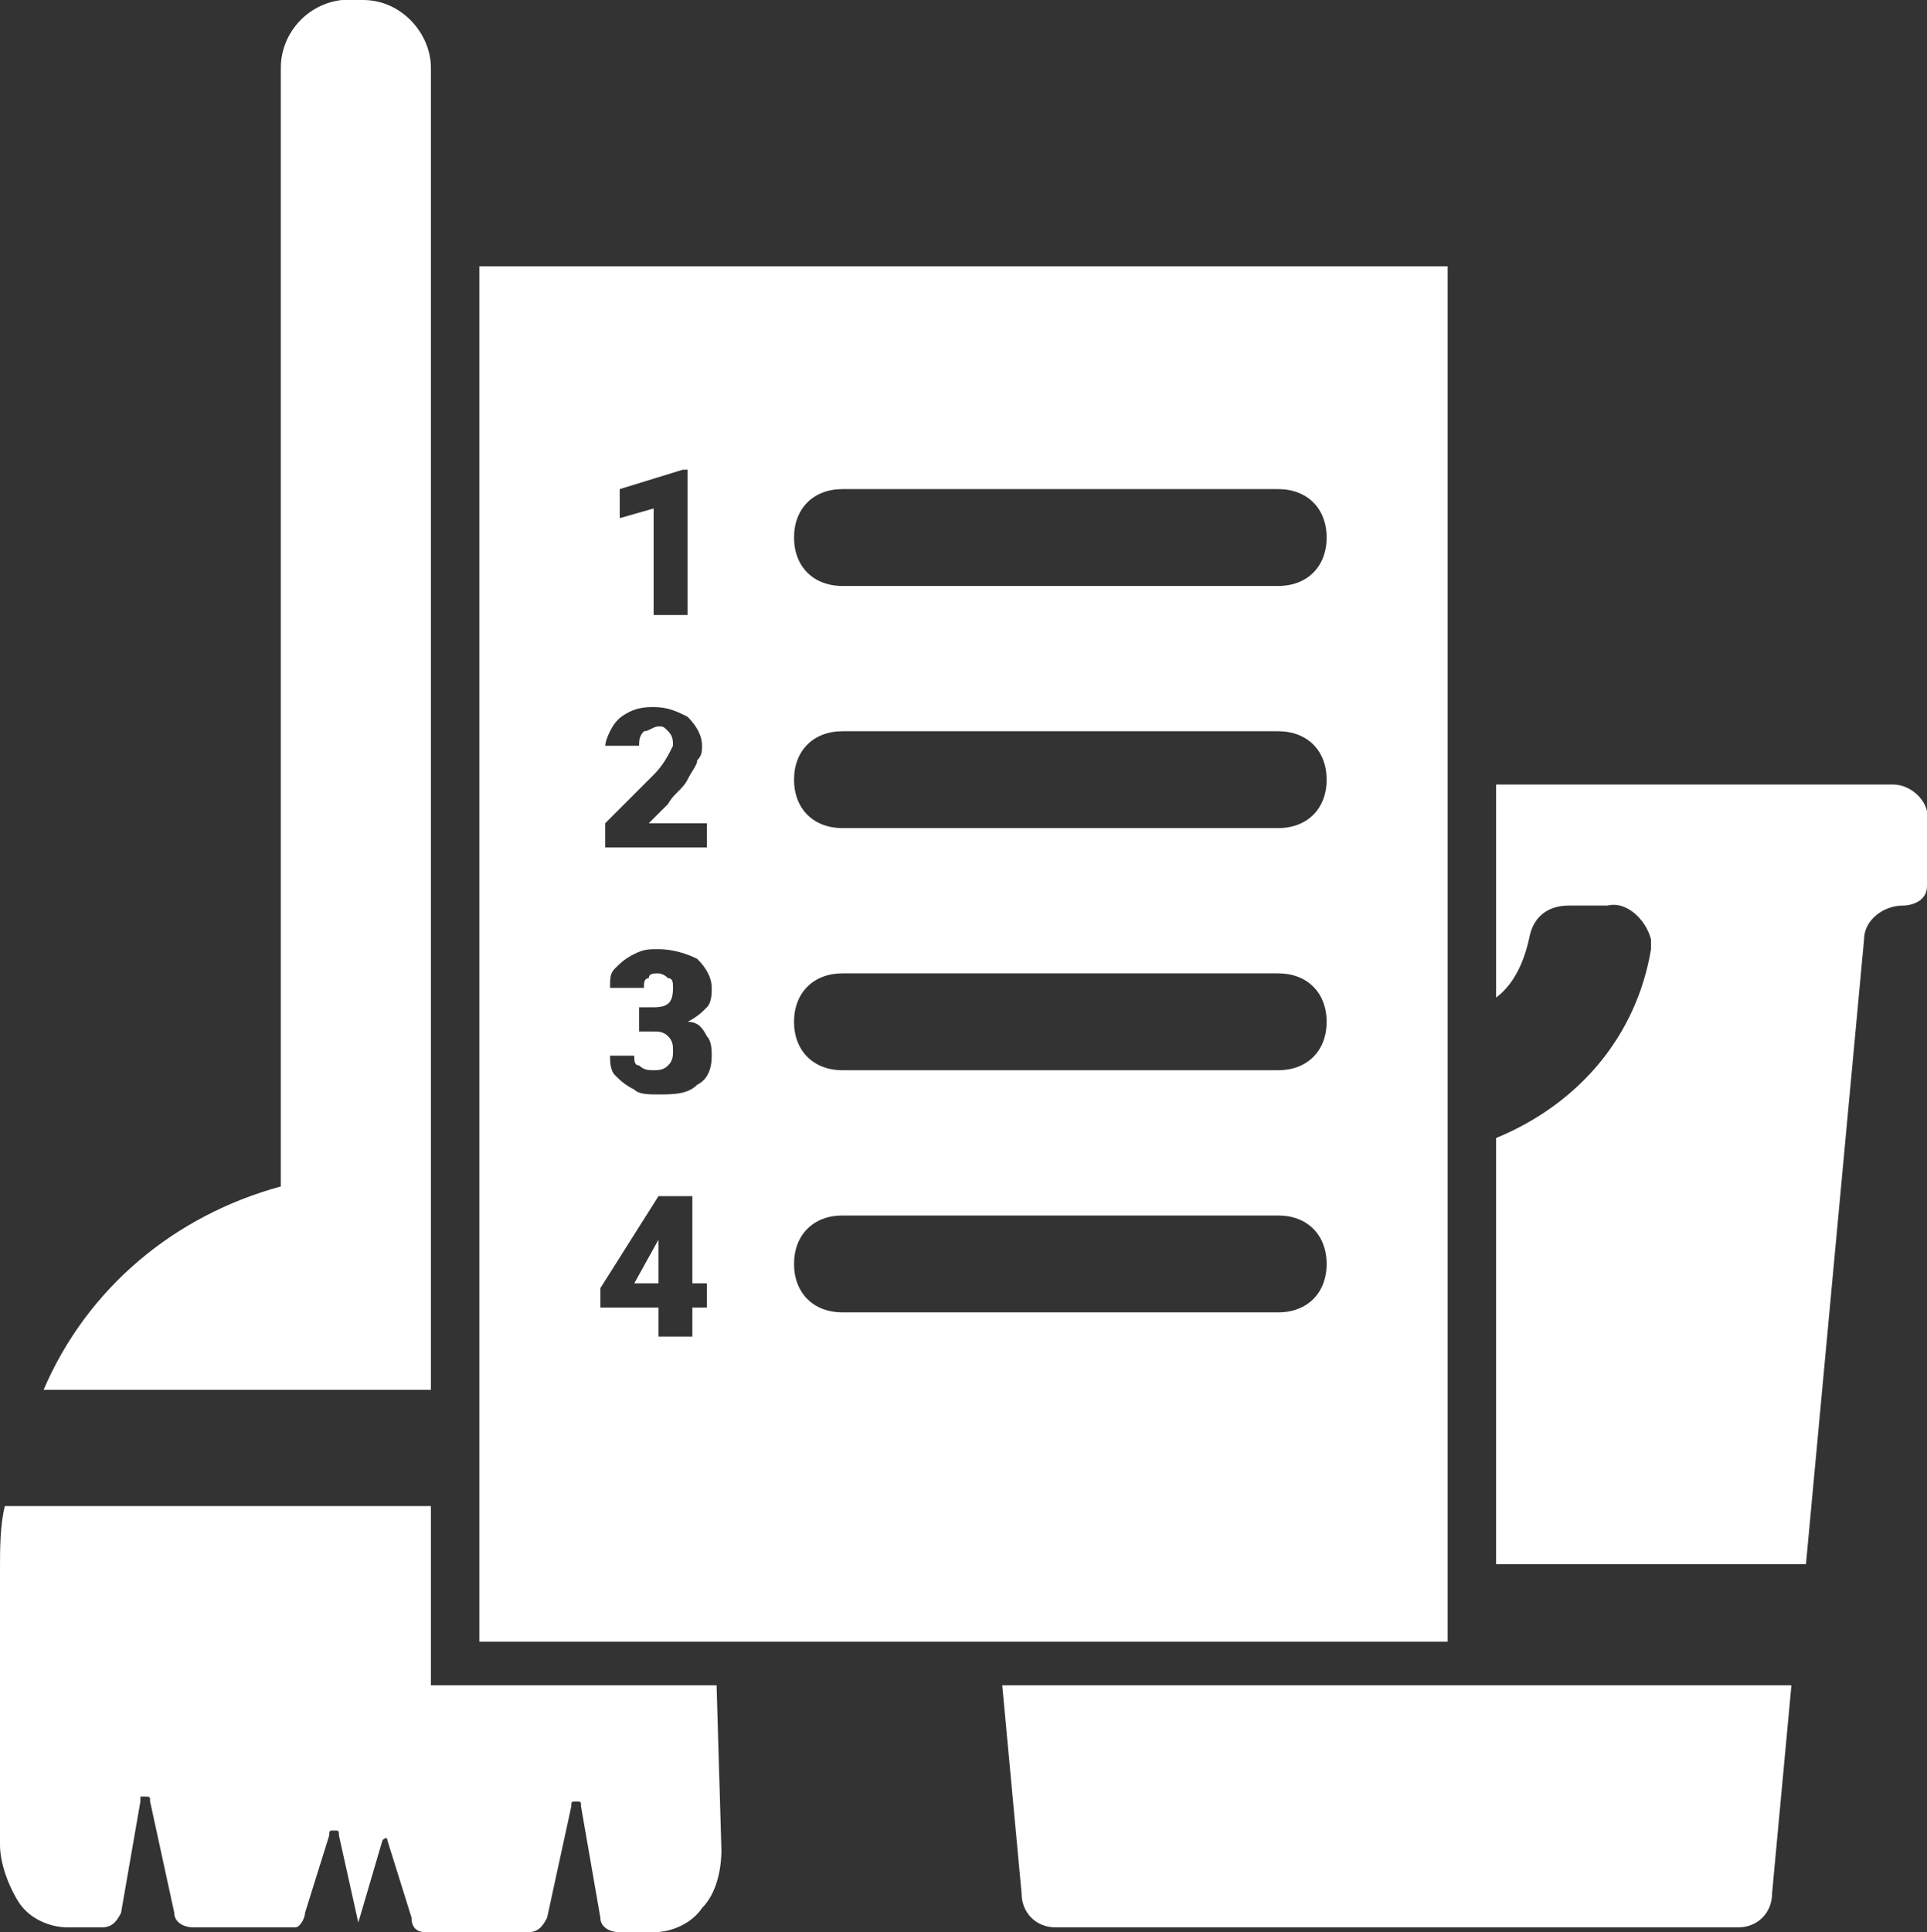
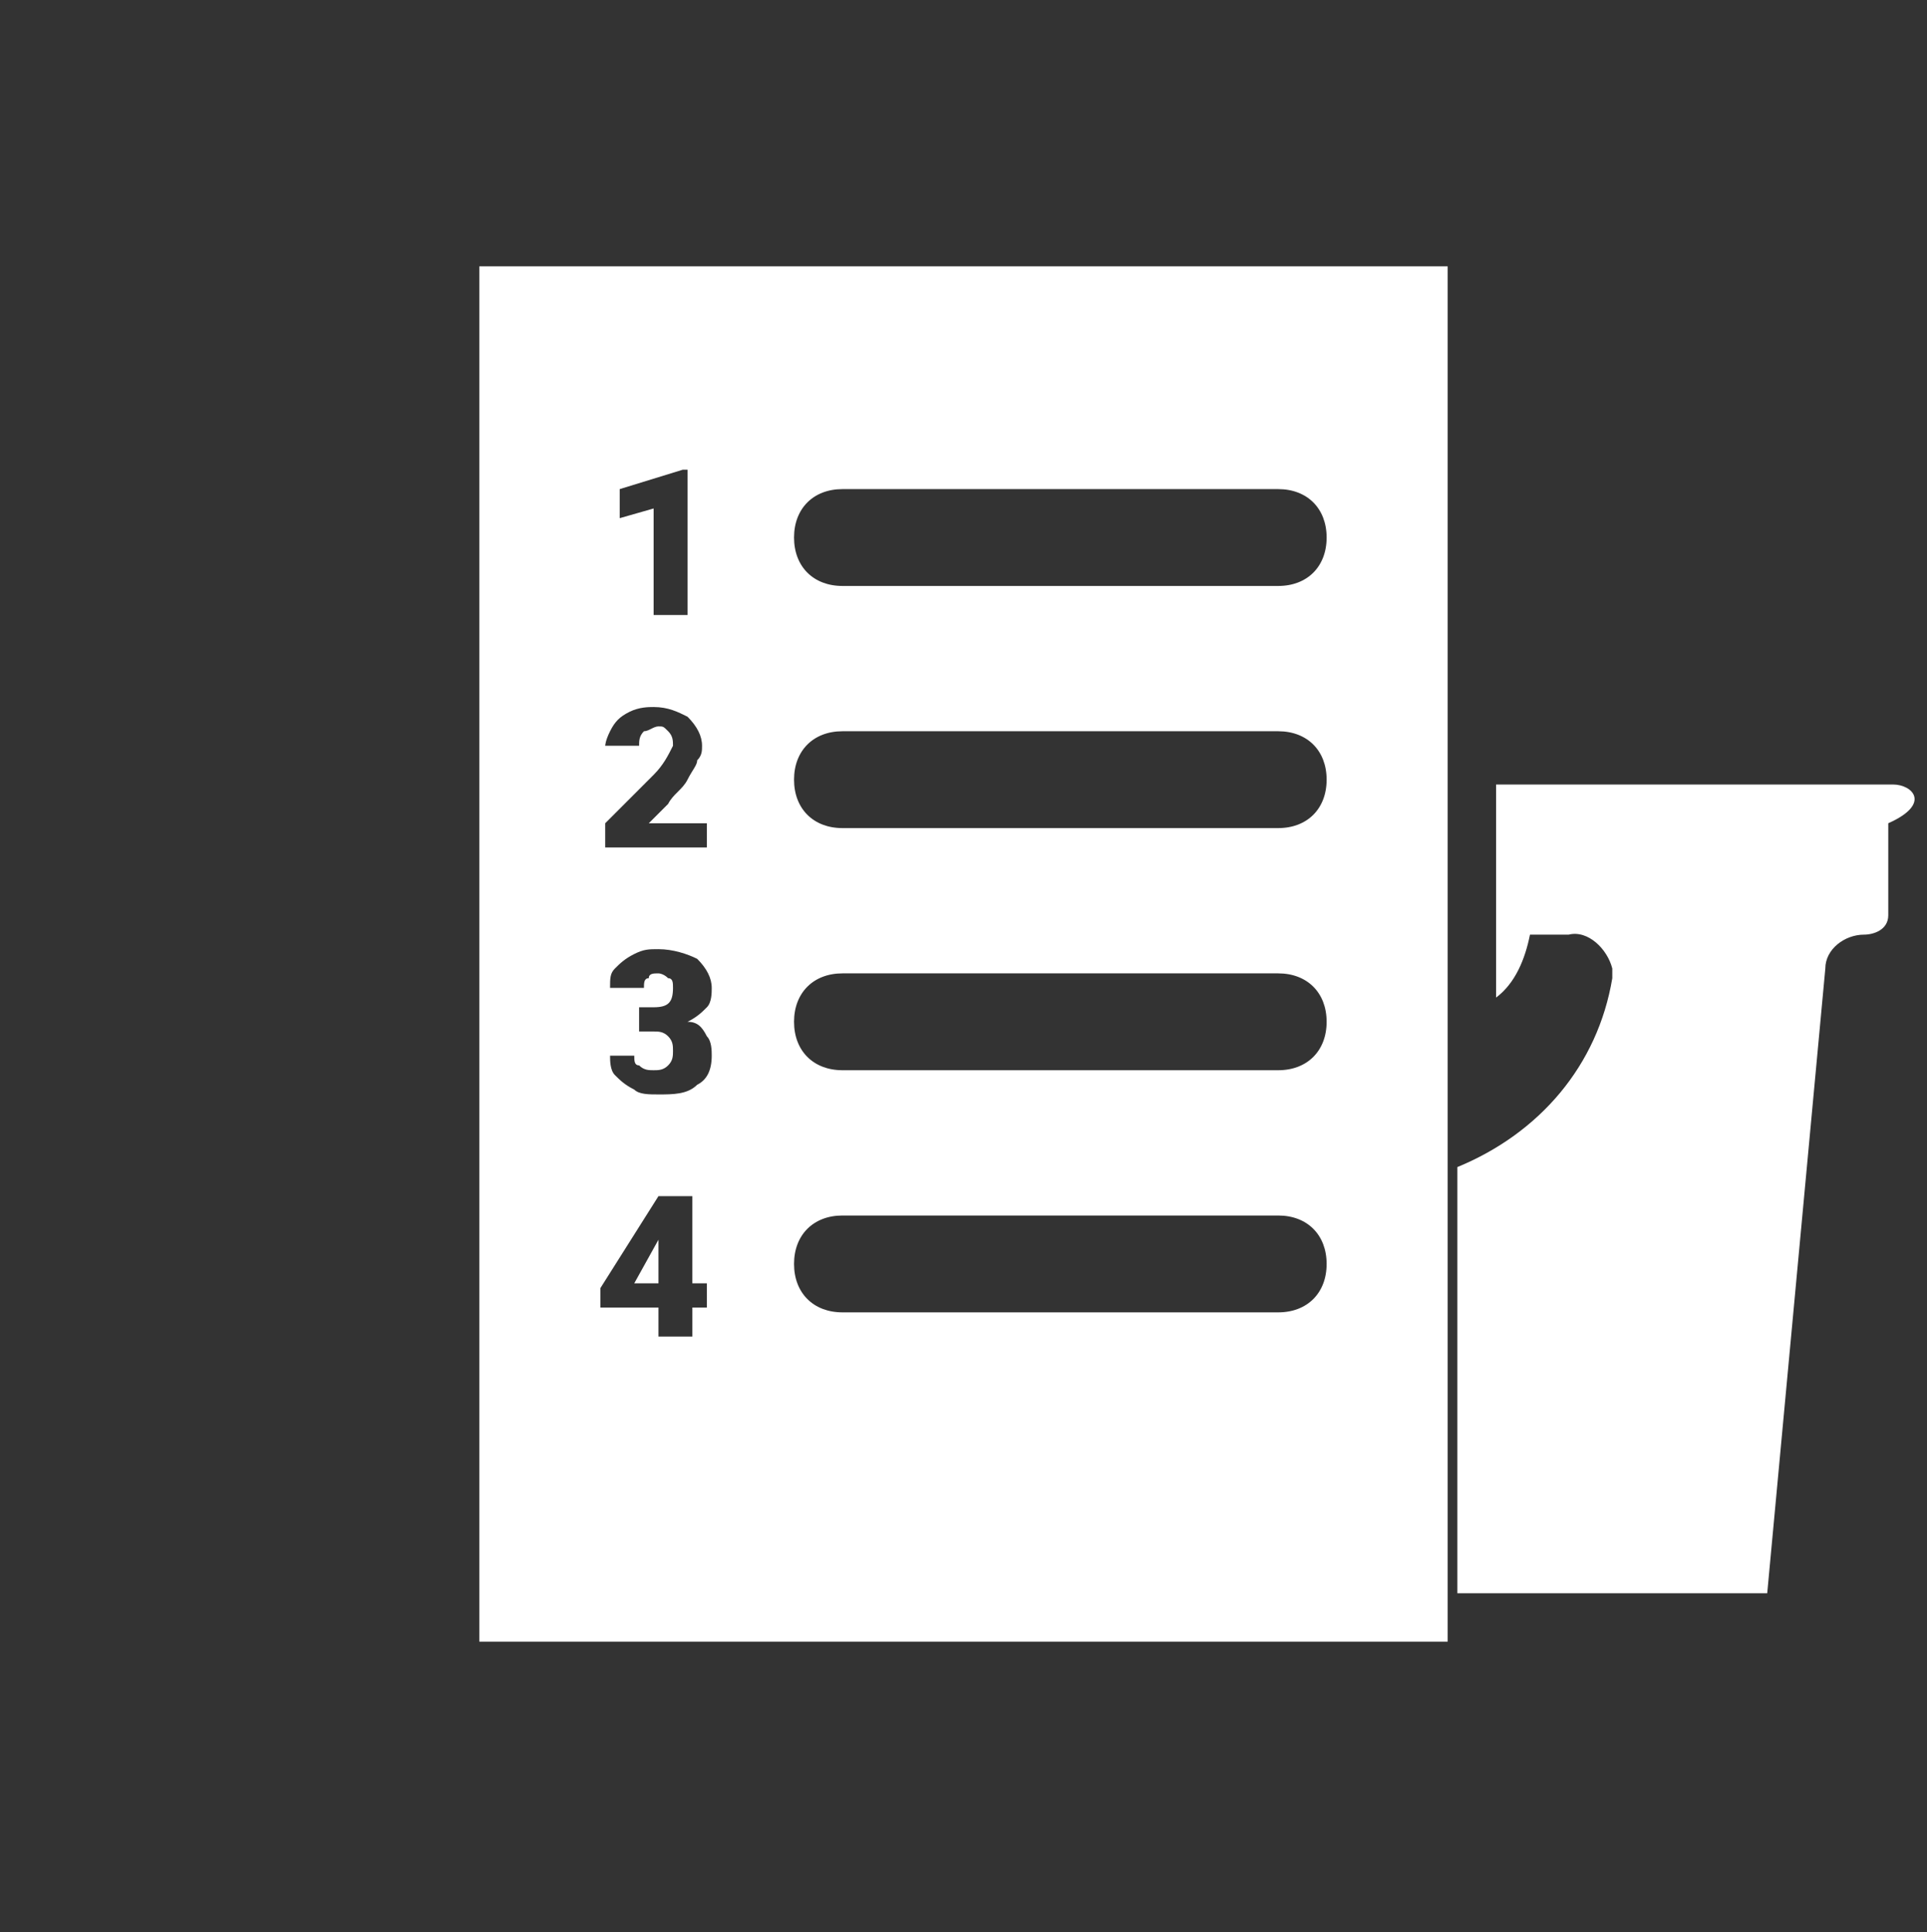
<svg xmlns="http://www.w3.org/2000/svg" version="1.1" id="Ebene_1" x="0px" y="0px" viewBox="0 0 39.8 39.9" style="enable-background:new 0 0 39.8 39.9;" xml:space="preserve">
  <rect x="0" y="0" width="39.8" height="39.9" fill="#333333" stroke="none" />
  <style type="text/css">
	.st0{fill:#FFFFFF;}
</style>
  <g id="Ebene_2_1_">
    <g id="Ebene_1-2">
-       <path class="st0" d="M20.7,34.8l0.4,4.3c0,0.4,0.3,0.7,0.7,0.7h14.1c0.4,0,0.7-0.3,0.7-0.7c0,0,0,0,0,0l0.4-4.3H20.7z" />
      <path class="st0" d="M9.9,5.5v28.4h20V5.5H9.9z M12.8,10.1l1.3-0.4h0.1v3h-0.7v-2.2l-0.7,0.2V10.1z M12.6,15.1    c0.1-0.2,0.2-0.3,0.4-0.4c0.2-0.1,0.4-0.1,0.5-0.1c0.3,0,0.5,0.1,0.7,0.2c0.2,0.2,0.3,0.4,0.3,0.6c0,0.1,0,0.2-0.1,0.3    c0,0.1-0.1,0.2-0.2,0.4c-0.1,0.2-0.3,0.3-0.4,0.5l-0.4,0.4h1.2v0.5h-2.1v-0.5l1-1c0.2-0.2,0.3-0.4,0.4-0.6c0-0.1,0-0.2-0.1-0.3    c-0.1-0.1-0.1-0.1-0.2-0.1c-0.1,0-0.2,0.1-0.3,0.1c-0.1,0.1-0.1,0.2-0.1,0.3h-0.7C12.5,15.4,12.5,15.3,12.6,15.1L12.6,15.1z     M13.1,21.8c0,0.1,0,0.2,0.1,0.2c0.1,0.1,0.2,0.1,0.3,0.1c0.1,0,0.2,0,0.3-0.1c0.1-0.1,0.1-0.2,0.1-0.3c0-0.1,0-0.2-0.1-0.3    c-0.1-0.1-0.2-0.1-0.3-0.1h-0.3v-0.5h0.3c0.3,0,0.4-0.1,0.4-0.4c0-0.1,0-0.2-0.1-0.2c-0.1-0.1-0.2-0.1-0.2-0.1    c-0.1,0-0.2,0-0.2,0.1c-0.1,0-0.1,0.1-0.1,0.2h-0.7c0-0.2,0-0.3,0.1-0.4c0.1-0.1,0.2-0.2,0.4-0.3c0.2-0.1,0.3-0.1,0.5-0.1    c0.3,0,0.6,0.1,0.8,0.2c0.2,0.2,0.3,0.4,0.3,0.6c0,0.1,0,0.3-0.1,0.4c-0.1,0.1-0.2,0.2-0.4,0.3c0.2,0,0.3,0.1,0.4,0.3    c0.1,0.1,0.1,0.3,0.1,0.4c0,0.3-0.1,0.5-0.3,0.6c-0.2,0.2-0.5,0.2-0.8,0.2c-0.2,0-0.4,0-0.5-0.1c-0.2-0.1-0.3-0.2-0.4-0.3    c-0.1-0.1-0.1-0.3-0.1-0.4H13.1z M14.6,27h-0.3v0.6h-0.7V27h-1.2v-0.4l1.2-1.9h0.7v1.8h0.3L14.6,27z M26.4,27.1h-9    c-0.6,0-1-0.4-1-1s0.4-1,1-1h9c0.6,0,1,0.4,1,1S27,27.1,26.4,27.1z M26.4,22.1h-9c-0.6,0-1-0.4-1-1s0.4-1,1-1h9c0.6,0,1,0.4,1,1    S27,22.1,26.4,22.1z M26.4,17.1h-9c-0.6,0-1-0.4-1-1c0-0.6,0.4-1,1-1h9c0.6,0,1,0.4,1,1C27.4,16.7,27,17.1,26.4,17.1z M26.4,12.1    h-9c-0.6,0-1-0.4-1-1s0.4-1,1-1h9c0.6,0,1,0.4,1,1S27,12.1,26.4,12.1z" />
      <polygon class="st0" points="13.1,26.5 13.6,26.5 13.6,25.5 13.6,25.6   " />
-       <path class="st0" d="M39.1,16.2h-8.2v4.4c0.4-0.3,0.6-0.8,0.7-1.3c0.1-0.4,0.4-0.6,0.8-0.6h0.8c0.4-0.1,0.8,0.3,0.9,0.7v0.2    c-0.3,1.8-1.5,3.2-3.2,3.9v8.8h6.4l1.2-12.9c0-0.4,0.4-0.7,0.8-0.7c0.2,0,0.5-0.1,0.5-0.4V17C39.9,16.6,39.5,16.2,39.1,16.2z" />
-       <path class="st0" d="M8.9,1.4v27.3h-8c0.9-2.1,2.7-3.6,4.9-4.2V1.4c0-0.8,0.7-1.5,1.6-1.4c0,0,0.1,0,0.1,0C8.3,0,8.9,0.7,8.9,1.4z    " />
-       <path class="st0" d="M14.9,38.2c0,0.4-0.1,0.9-0.4,1.2c-0.2,0.3-0.6,0.5-1,0.5h-0.7c-0.2,0-0.4-0.1-0.4-0.3L12,37.3    c0-0.1,0-0.1-0.1-0.1c-0.1,0-0.1,0-0.1,0.1c0,0,0,0,0,0l-0.5,2.3c-0.1,0.2-0.2,0.3-0.4,0.3H8.8c-0.2,0-0.3-0.1-0.3-0.3L8,38    c0-0.1-0.1,0-0.1,0l-0.5,1.7L7,37.9c0-0.1,0-0.1-0.1-0.1c-0.1,0-0.1,0-0.1,0.1c0,0,0,0,0,0l-0.5,1.6c0,0.1-0.1,0.3-0.2,0.3    c0,0,0,0-0.1,0H4c-0.2,0-0.4-0.1-0.4-0.3l-0.5-2.3c0-0.1,0-0.1-0.1-0.1H2.9v0.1l-0.4,2.3c-0.1,0.2-0.2,0.3-0.4,0.3H1.4    c-0.4,0-0.8-0.2-1-0.5C0.2,39,0,38.5,0,38.1v-5.7c0-0.4,0-0.9,0.1-1.3h8.8v3.7h5.9L14.9,38.2z" />
+       <path class="st0" d="M39.1,16.2h-8.2v4.4c0.4-0.3,0.6-0.8,0.7-1.3h0.8c0.4-0.1,0.8,0.3,0.9,0.7v0.2    c-0.3,1.8-1.5,3.2-3.2,3.9v8.8h6.4l1.2-12.9c0-0.4,0.4-0.7,0.8-0.7c0.2,0,0.5-0.1,0.5-0.4V17C39.9,16.6,39.5,16.2,39.1,16.2z" />
    </g>
  </g>
</svg>